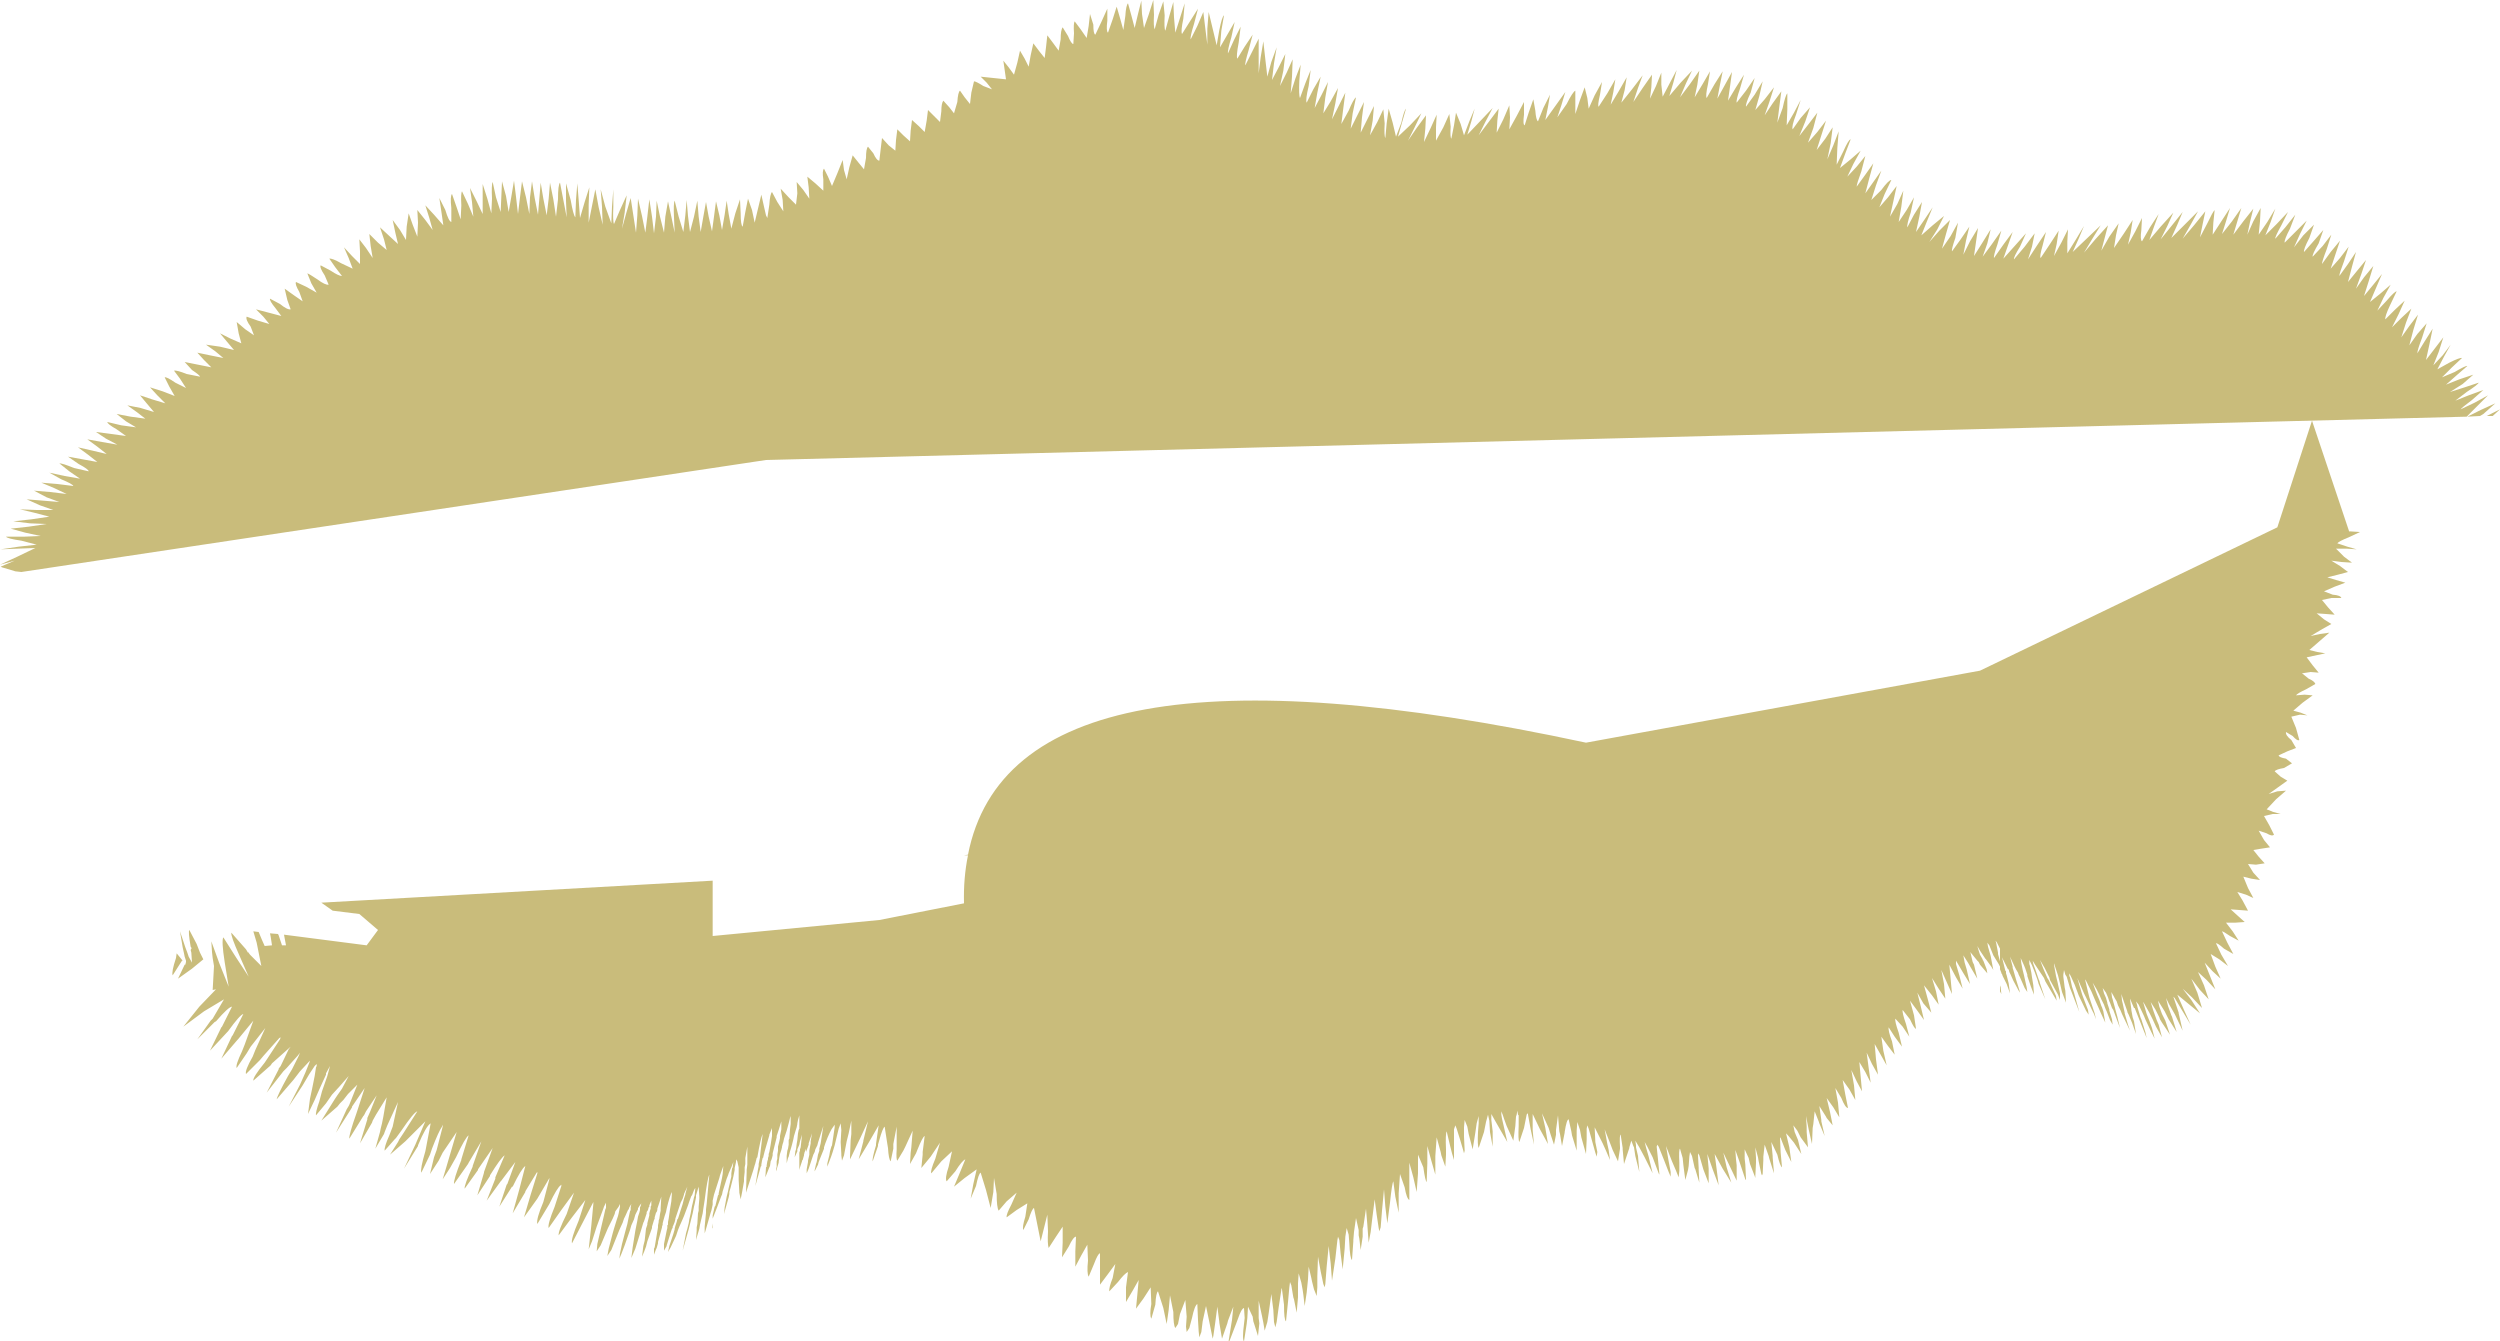
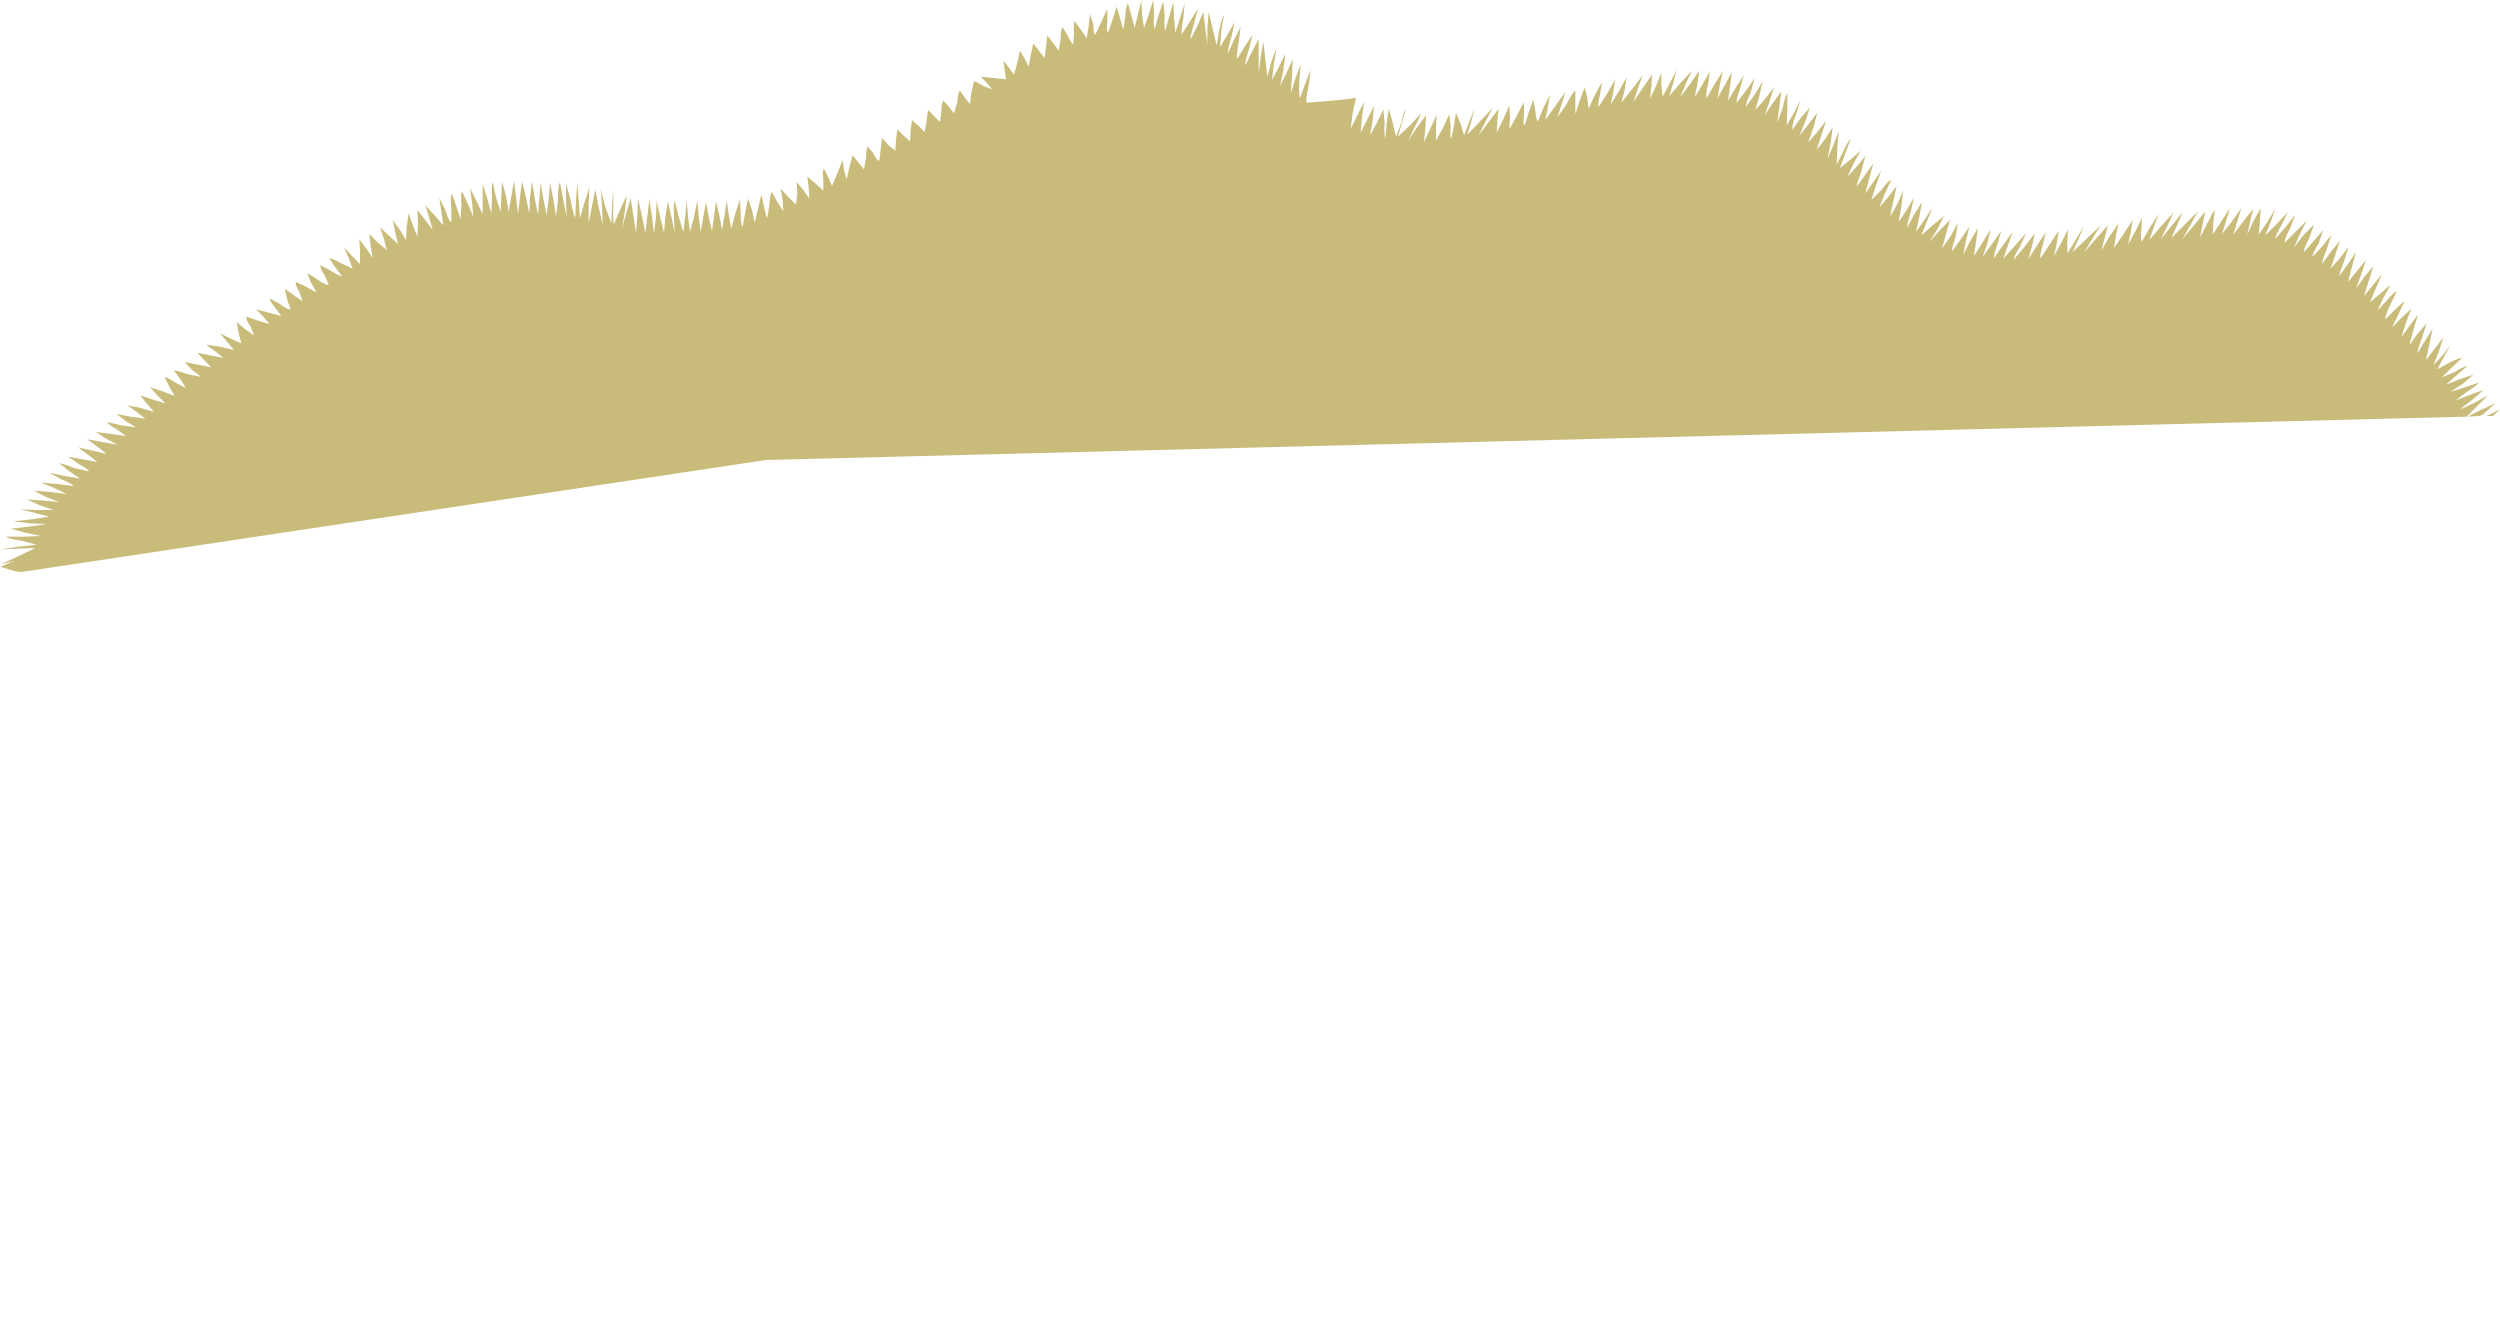
<svg xmlns="http://www.w3.org/2000/svg" height="100.6px" width="187.5px">
  <g transform="matrix(1.0, 0.0, 0.0, 1.0, -5.05, 0.3)">
-     <path d="M192.0 30.9 L191.55 30.9 192.55 30.4 192.0 30.9 M191.05 30.9 L190.1 30.95 191.1 30.45 192.2 29.95 191.3 30.75 191.05 30.9 M183.7 20.25 L183.25 21.3 182.8 22.35 183.6 21.7 184.35 21.05 183.8 22.05 183.35 23.0 184.05 22.25 Q184.65 21.55 184.8 21.55 L184.3 22.6 Q183.9 23.45 183.95 23.65 L184.65 22.95 185.4 22.25 184.95 23.25 184.45 24.25 185.15 23.55 185.9 22.85 185.5 23.9 185.15 25.0 185.75 24.15 186.4 23.3 186.05 24.45 185.75 25.6 186.35 24.75 187.05 23.95 186.7 25.05 Q186.35 25.95 186.35 26.2 L186.9 25.3 187.5 24.35 187.25 25.55 187.0 26.7 187.65 25.85 188.3 25.0 187.95 26.1 187.55 27.1 188.25 26.35 188.85 25.55 188.35 26.45 187.85 27.4 188.75 26.9 Q189.55 26.5 189.7 26.55 L188.95 27.25 188.2 28.0 189.15 27.6 Q190.0 27.1 190.1 27.15 L189.35 27.8 188.5 28.55 189.5 28.15 190.55 27.8 189.75 28.5 188.8 29.1 189.9 28.75 190.95 28.4 Q190.9 28.55 190.05 29.1 L189.2 29.75 190.2 29.35 191.3 28.95 190.45 29.7 Q189.65 30.3 189.6 30.4 L190.65 29.9 191.65 29.35 190.85 30.15 190.05 30.95 62.5 34.2 6.65 42.6 6.2 42.55 5.2 42.25 5.1 42.2 6.15 41.75 5.05 42.05 6.35 41.45 7.7 40.8 6.35 40.85 5.1 40.9 6.45 40.7 7.8 40.55 6.65 40.25 Q5.6 40.1 5.5 39.95 L6.85 39.95 8.1 39.9 6.95 39.65 5.85 39.35 7.2 39.2 8.55 39.0 7.3 38.95 6.05 38.8 7.4 38.65 8.75 38.45 7.6 38.15 6.55 37.9 7.8 37.95 9.05 37.95 8.05 37.6 7.05 37.15 8.3 37.25 9.5 37.35 8.55 37.0 7.6 36.5 8.8 36.6 10.05 36.75 9.1 36.3 8.15 35.9 9.35 36.0 10.55 36.15 Q10.5 36.0 9.65 35.65 L8.75 35.15 9.9 35.4 11.05 35.6 10.25 35.05 9.5 34.45 Q9.75 34.45 10.6 34.8 L11.7 35.05 Q11.7 34.9 10.95 34.5 L10.15 33.95 11.25 34.15 12.35 34.35 11.65 33.8 10.9 33.25 12.0 33.5 13.05 33.75 12.35 33.2 11.6 32.65 12.7 32.85 13.85 33.05 13.0 32.6 12.25 32.1 13.4 32.25 14.5 32.4 13.8 31.9 Q13.1 31.5 13.1 31.35 L14.15 31.6 15.25 31.75 14.5 31.3 13.8 30.75 14.85 30.95 15.95 31.1 15.3 30.6 14.6 30.1 15.6 30.3 16.6 30.6 16.05 29.95 15.55 29.35 16.45 29.65 17.45 29.95 16.85 29.35 16.3 28.75 17.25 29.05 18.15 29.4 17.75 28.7 17.4 28.0 Q17.55 27.95 18.2 28.4 L19.0 28.8 18.55 28.1 18.1 27.5 Q18.3 27.45 19.05 27.75 L20.05 27.95 Q20.05 27.85 19.45 27.45 L18.9 26.85 19.9 27.05 20.9 27.25 20.35 26.7 19.85 26.15 20.8 26.35 21.8 26.55 21.2 26.05 20.5 25.55 21.55 25.7 22.6 25.95 22.05 25.3 21.55 24.7 22.35 25.1 23.15 25.45 22.95 24.7 22.8 23.85 23.45 24.4 24.1 24.85 23.85 24.2 Q23.45 23.65 23.55 23.45 L24.4 23.75 25.25 24.0 24.8 23.45 24.25 22.9 25.2 23.15 26.15 23.4 25.7 22.8 Q25.25 22.25 25.3 22.1 L26.05 22.5 Q26.6 22.95 26.85 22.9 L26.6 22.2 26.4 21.35 27.1 21.85 27.75 22.3 27.5 21.6 Q27.15 21.0 27.25 20.85 L28.0 21.2 28.8 21.65 28.4 20.95 28.1 20.2 Q28.25 20.25 28.85 20.65 29.45 21.1 29.7 21.05 L29.4 20.35 Q29.0 19.75 29.1 19.6 L29.85 20.0 Q30.45 20.4 30.7 20.4 L30.2 19.75 29.75 19.1 Q29.95 19.05 30.65 19.45 L31.5 19.85 31.2 19.05 30.85 18.25 31.45 18.9 32.05 19.5 32.05 18.55 32.0 17.65 32.5 18.3 33.0 19.05 32.85 18.15 32.75 17.25 33.4 17.9 34.05 18.45 33.85 17.65 33.55 16.75 34.25 17.4 34.9 18.0 34.7 17.15 34.5 16.2 35.05 16.95 35.5 17.7 35.55 16.7 35.7 15.7 36.0 16.55 36.35 17.45 36.4 16.4 36.35 15.45 36.95 16.2 37.5 16.95 37.25 16.05 36.95 15.1 37.6 15.8 38.3 16.6 38.15 15.55 38.0 14.55 38.45 15.45 Q38.7 16.3 38.9 16.35 L38.9 15.3 Q38.8 14.4 38.95 14.25 L39.3 15.25 39.6 16.15 39.65 15.1 Q39.6 14.2 39.7 14.05 L40.15 15.0 40.55 15.95 40.45 14.85 40.3 13.8 40.8 14.8 41.25 15.75 41.25 14.65 41.25 13.5 41.6 14.6 41.9 15.7 41.95 14.6 Q41.9 13.55 42.0 13.35 L42.25 14.5 42.6 15.6 42.65 14.45 42.7 13.3 43.0 14.4 43.2 15.6 43.4 14.45 43.6 13.25 43.75 14.45 43.9 15.75 44.05 14.5 44.2 13.3 44.5 14.5 44.75 15.75 44.8 14.5 44.95 13.3 45.15 14.55 45.4 15.8 45.5 14.6 45.6 13.4 45.8 14.6 46.05 15.85 46.2 14.6 46.3 13.4 46.55 14.65 46.75 15.95 46.9 14.65 Q46.9 13.55 47.05 13.4 L47.3 14.7 47.55 16.0 47.5 14.75 47.5 13.45 47.85 14.7 Q48.05 15.85 48.2 16.0 L48.25 14.7 48.35 13.45 48.45 14.7 48.55 16.05 48.9 14.85 49.25 13.75 49.2 15.05 49.2 16.4 49.45 15.15 49.7 13.9 49.95 15.25 50.25 16.55 50.2 15.2 50.1 13.9 50.45 15.2 50.9 16.45 50.95 15.2 51.05 13.9 51.05 15.2 Q51.0 16.3 51.1 16.5 L51.55 15.45 52.05 14.35 51.9 15.65 51.7 16.85 52.0 15.75 52.35 14.55 52.55 15.85 52.75 17.15 52.85 15.85 52.9 14.6 53.2 15.9 53.45 17.15 53.6 15.95 53.75 14.65 53.95 15.95 54.1 17.2 54.25 15.95 54.3 14.75 54.55 15.95 54.85 17.15 54.95 15.95 55.15 14.8 55.4 15.95 55.65 17.15 55.6 16.0 Q55.55 14.95 55.65 14.75 L55.95 15.95 56.3 17.1 56.45 15.85 56.55 14.7 56.65 15.9 56.8 17.1 57.1 15.95 57.35 14.75 57.45 15.95 57.6 17.1 57.8 15.95 58.0 14.85 58.2 15.95 58.45 17.05 58.6 15.95 58.75 14.8 59.0 15.85 59.2 16.95 59.4 15.8 59.55 14.75 59.7 15.75 59.9 16.85 60.2 15.7 60.55 14.65 60.6 15.7 Q60.6 16.6 60.75 16.7 L60.95 15.6 61.15 14.6 61.45 15.45 61.65 16.4 61.9 15.35 62.15 14.3 62.35 15.2 62.5 15.85 62.6 16.05 62.75 15.05 Q62.8 14.25 62.95 14.1 L63.35 14.85 63.8 15.55 63.75 14.7 63.6 13.85 64.2 14.5 64.75 15.05 64.85 14.2 64.8 13.35 65.3 13.95 65.75 14.6 65.7 13.75 65.6 12.95 66.2 13.45 66.8 14.0 66.8 13.15 Q66.7 12.5 66.85 12.35 L67.15 12.95 67.45 13.65 67.85 12.7 68.25 11.7 68.35 12.45 68.55 13.15 68.75 12.25 69.0 11.35 69.4 11.85 69.85 12.4 70.0 11.55 Q70.0 10.85 70.15 10.7 L70.55 11.2 Q70.8 11.75 71.0 11.75 L71.1 10.9 71.2 10.05 71.7 10.6 72.2 11.0 72.25 10.2 72.35 9.4 72.8 9.85 73.3 10.3 73.35 9.5 73.45 8.7 73.95 9.15 74.4 9.6 74.55 8.75 74.65 7.95 75.1 8.4 75.55 8.85 75.65 8.05 Q75.65 7.45 75.8 7.25 L76.25 7.75 76.6 8.2 76.85 7.35 Q76.9 6.6 77.05 6.5 L77.4 7.0 77.8 7.5 77.9 6.65 78.1 5.8 Q78.25 5.8 78.8 6.15 L79.45 6.4 79.05 5.9 78.6 5.45 79.55 5.55 80.5 5.65 80.4 4.95 80.3 4.25 80.7 4.75 81.1 5.3 81.35 4.4 81.55 3.5 81.9 4.1 82.2 4.7 82.35 3.85 82.55 2.95 83.0 3.55 83.4 4.05 83.5 3.25 83.6 2.35 84.05 2.95 84.45 3.5 84.6 2.65 Q84.6 1.95 84.75 1.75 L85.15 2.4 Q85.4 3.0 85.55 3.0 L85.6 2.2 Q85.55 1.45 85.65 1.3 L86.1 1.9 86.55 2.55 86.7 1.65 86.8 0.75 87.05 1.55 Q87.05 2.25 87.2 2.3 L87.65 1.35 88.1 0.35 88.1 1.25 Q88.0 2.05 88.15 2.15 L88.5 1.15 88.8 0.2 89.05 1.05 89.3 1.95 89.45 0.9 Q89.5 0.1 89.65 -0.05 L89.9 0.85 90.15 1.8 90.4 0.75 90.65 -0.25 90.7 0.75 90.85 1.8 91.2 0.8 91.55 -0.3 91.6 0.8 Q91.55 1.7 91.65 1.9 L91.95 0.8 92.3 -0.2 92.4 0.85 Q92.35 1.85 92.45 2.0 L92.75 0.9 93.05 -0.15 93.1 1.0 93.2 2.15 93.55 1.05 93.9 -0.05 93.8 1.1 Q93.6 2.05 93.7 2.25 L94.3 1.3 94.9 0.35 94.6 1.5 Q94.3 2.45 94.35 2.65 L94.85 1.65 95.3 0.6 95.45 1.85 95.6 3.05 95.6 1.85 95.7 0.6 96.0 1.85 96.3 3.1 96.5 1.95 Q96.7 0.95 96.85 0.85 L96.65 2.0 96.55 3.25 97.1 2.3 97.65 1.35 97.4 2.5 Q97.1 3.5 97.15 3.7 L97.6 2.7 98.1 1.7 97.95 2.9 Q97.75 3.95 97.85 4.1 L98.4 3.2 99.0 2.3 98.7 3.45 Q98.4 4.45 98.45 4.6 L98.95 3.6 99.45 2.6 99.45 3.95 99.45 5.2 99.6 4.0 99.8 2.8 99.95 4.15 100.1 5.45 100.4 4.35 100.8 3.25 100.6 4.45 100.45 5.7 100.95 4.75 101.45 3.75 101.3 5.0 101.05 6.15 101.55 5.15 102.0 4.15 101.95 5.45 101.85 6.7 102.2 5.6 102.6 4.55 102.5 5.75 Q102.45 6.85 102.55 7.05 L102.95 5.95 103.35 4.95 103.2 6.15 Q102.95 7.2 103.05 7.4 L103.55 6.4 104.1 5.45 103.85 6.65 103.65 7.8 104.15 6.85 104.65 5.85 104.45 7.0 104.3 8.2 104.85 7.3 105.4 6.3 105.2 7.45 104.95 8.65 105.45 7.65 105.95 6.65 105.8 7.8 105.65 9.0 106.2 8.0 Q106.55 7.15 106.75 7.0 L106.5 8.2 106.35 9.35 106.85 8.35 107.35 7.35 107.2 8.5 107.1 9.65 107.6 8.65 108.1 7.65 108.0 8.75 107.8 9.85 108.35 8.85 108.8 7.9 108.9 8.95 Q108.85 9.9 108.95 10.05 L109.05 8.95 109.2 7.85 109.5 8.9 109.75 9.95 110.15 8.9 Q110.35 8.0 110.5 7.85 L110.2 8.9 109.9 9.95 110.8 9.1 111.65 8.2 111.15 9.25 110.65 10.25 111.3 9.3 112.0 8.35 111.95 9.35 111.85 10.35 112.35 9.3 112.8 8.3 112.75 9.25 112.75 10.25 113.3 9.25 113.75 8.25 113.85 9.2 Q113.8 10.0 113.9 10.1 L114.1 9.1 114.25 8.15 114.6 9.0 114.85 9.85 115.25 8.8 115.65 7.85 115.4 8.8 115.1 9.8 116.05 8.8 117.0 7.8 116.45 8.85 115.95 9.85 116.7 8.85 117.45 7.85 117.35 8.75 117.3 9.65 117.8 8.65 118.25 7.6 118.3 8.5 118.25 9.4 118.8 8.4 119.35 7.35 119.35 8.3 Q119.25 9.05 119.4 9.1 L119.7 8.15 120.05 7.15 120.2 8.0 Q120.25 8.7 120.4 8.8 L120.8 7.8 121.3 6.8 121.15 7.7 120.95 8.7 121.7 7.65 122.45 6.6 122.15 7.6 121.85 8.5 122.55 7.5 Q123.0 6.6 123.2 6.5 L123.2 7.35 123.2 8.25 123.55 7.2 123.9 6.25 124.1 7.05 124.2 7.85 124.65 6.85 125.2 5.85 125.05 6.8 Q124.85 7.65 124.95 7.7 L125.6 6.7 126.2 5.65 126.05 6.6 125.85 7.55 126.45 6.55 127.05 5.5 126.9 6.45 126.65 7.4 127.45 6.4 128.25 5.35 127.9 6.3 127.55 7.35 128.25 6.3 128.95 5.3 128.9 6.25 128.8 7.1 129.25 6.15 129.65 5.15 129.65 6.05 129.75 6.95 130.3 5.9 130.8 4.95 130.55 5.9 130.25 6.9 131.1 5.9 131.95 5.0 131.5 5.95 131.05 7.0 131.8 6.0 132.5 5.0 132.35 6.05 132.15 7.0 132.75 6.0 133.3 5.05 133.15 6.0 Q132.95 6.9 133.05 7.05 L133.65 6.0 134.25 5.05 134.05 6.05 133.85 7.1 134.4 6.1 134.95 5.1 134.8 6.2 134.65 7.25 135.25 6.25 135.85 5.3 135.55 6.35 Q135.25 7.2 135.3 7.4 L136.0 6.5 136.65 5.55 136.35 6.65 Q135.95 7.5 136.0 7.7 L136.65 6.8 137.25 5.8 137.0 6.9 136.7 7.95 137.4 7.15 138.1 6.25 137.75 7.35 137.4 8.35 138.0 7.45 138.65 6.55 138.5 7.7 138.35 8.9 138.75 7.8 Q138.95 6.85 139.1 6.7 L139.1 7.9 139.05 9.1 139.6 8.15 140.1 7.2 139.75 8.3 Q139.4 9.2 139.5 9.4 L140.1 8.55 140.8 7.75 140.45 8.8 140.0 9.9 140.7 9.0 141.35 8.15 141.05 9.3 140.65 10.4 141.35 9.6 142.0 8.75 141.65 9.85 141.3 10.95 141.95 10.1 142.5 9.25 142.35 10.45 142.1 11.65 142.55 10.6 142.95 9.55 142.85 10.8 142.8 12.05 143.3 11.05 Q143.7 10.15 143.85 10.15 L143.45 11.2 143.05 12.3 143.85 11.65 144.6 11.0 144.05 12.0 143.6 12.95 144.3 12.2 144.95 11.4 144.65 12.55 Q144.3 13.5 144.3 13.7 L144.95 12.8 145.55 11.95 145.25 13.05 144.95 14.2 145.55 13.35 146.15 12.5 145.75 13.6 145.4 14.7 146.15 13.95 Q146.7 13.2 146.9 13.2 L146.4 14.25 146.0 15.25 146.65 14.5 147.3 13.65 147.05 14.8 146.8 15.95 147.35 15.0 147.8 14.0 147.65 15.2 147.45 16.35 148.05 15.45 148.6 14.5 148.35 15.65 Q148.05 16.55 148.1 16.75 L148.6 15.8 149.2 14.85 149.0 15.95 148.75 17.1 149.4 16.15 150.0 15.25 149.55 16.35 149.15 17.35 150.0 16.6 150.85 15.9 150.35 16.9 149.75 17.85 150.5 17.0 151.3 16.2 151.0 17.25 150.7 18.35 151.35 17.4 151.9 16.4 151.7 17.55 Q151.4 18.4 151.45 18.55 L152.1 17.65 152.75 16.7 152.5 17.75 152.3 18.8 152.8 17.8 153.4 16.8 153.25 17.85 153.1 18.9 153.7 17.95 154.35 16.9 154.1 17.95 153.75 18.95 154.45 18.0 155.15 17.0 154.85 18.05 Q154.55 18.9 154.6 19.05 L155.3 18.05 156.0 17.1 155.65 18.1 155.3 19.1 156.15 18.15 157.0 17.2 156.55 18.2 Q156.05 19.0 156.1 19.15 L156.9 18.2 157.65 17.2 157.45 18.2 157.15 19.15 157.8 18.15 158.5 17.1 158.25 18.1 Q158.0 18.95 158.1 19.05 L158.8 18.0 159.45 17.0 159.3 18.0 159.1 18.9 159.65 17.9 160.15 16.9 160.1 17.8 160.1 18.7 160.75 17.65 161.35 16.65 160.95 17.6 160.5 18.6 161.55 17.6 162.6 16.6 161.95 17.65 161.35 18.65 162.2 17.65 163.15 16.6 162.9 17.55 162.65 18.5 163.25 17.45 163.95 16.45 163.75 17.35 163.6 18.3 164.35 17.2 165.0 16.2 164.85 17.15 164.65 18.05 165.2 17.05 165.7 16.05 165.65 16.95 Q165.55 17.7 165.7 17.8 L166.3 16.75 166.95 15.75 166.6 16.7 166.25 17.7 167.1 16.7 168.05 15.65 167.6 16.65 167.1 17.65 167.95 16.6 168.75 15.6 168.35 16.55 167.9 17.55 168.9 16.55 169.9 15.55 169.35 16.55 168.75 17.6 169.6 16.6 170.45 15.55 170.25 16.5 170.05 17.5 170.6 16.45 Q171.0 15.6 171.15 15.45 L171.05 16.4 171.0 17.3 171.65 16.3 172.3 15.3 172.0 16.3 171.7 17.25 172.45 16.3 173.15 15.3 172.85 16.3 172.55 17.3 173.3 16.3 174.05 15.35 173.8 16.35 173.6 17.3 174.05 16.3 174.6 15.3 174.55 16.3 174.45 17.3 175.1 16.35 175.7 15.35 175.35 16.35 174.95 17.35 175.8 16.5 176.65 15.6 176.15 16.6 Q175.65 17.5 175.7 17.6 L176.45 16.75 177.2 15.8 176.8 16.85 Q176.35 17.7 176.4 17.9 L177.25 17.05 178.05 16.25 177.55 17.25 177.1 18.25 177.8 17.35 178.6 16.55 178.25 17.55 Q177.8 18.4 177.85 18.6 L178.6 17.75 179.3 16.95 178.95 17.95 Q178.45 18.8 178.5 18.95 L179.25 18.15 179.9 17.3 179.55 18.4 Q179.2 19.3 179.2 19.5 L179.85 18.6 180.55 17.75 180.2 18.8 179.85 19.85 180.55 19.05 181.2 18.2 180.85 19.3 Q180.5 20.2 180.5 20.4 L181.15 19.5 181.75 18.6 181.45 19.7 181.15 20.85 181.8 20.05 182.5 19.2 182.15 20.25 181.75 21.35 182.35 20.5 183.05 19.65 182.7 20.8 182.35 21.9 183.05 21.05 183.7 20.25" fill="#c9bc7b" fill-rule="evenodd" stroke="none" />
-     <path d="M181.25 39.55 L182.05 39.6 181.2 40.0 Q180.45 40.3 180.35 40.45 L181.1 40.7 181.8 40.9 181.05 40.85 180.25 40.85 180.85 41.45 181.45 41.9 180.65 41.85 179.9 41.75 180.55 42.15 181.15 42.6 180.4 42.8 179.6 43.0 180.25 43.2 180.95 43.4 180.15 43.7 179.35 44.05 180.0 44.3 Q180.6 44.35 180.65 44.55 L179.9 44.55 179.2 44.7 179.65 45.25 180.15 45.8 179.5 45.75 178.8 45.7 179.35 46.15 179.9 46.5 179.1 46.95 178.35 47.4 179.05 47.25 179.75 47.15 179.0 47.8 178.25 48.45 178.85 48.6 179.45 48.7 178.75 48.85 178.05 49.0 178.5 49.6 178.95 50.15 178.35 50.1 177.7 50.2 178.2 50.6 Q178.65 50.8 178.7 51.0 L178.0 51.4 Q177.35 51.7 177.25 51.85 L177.9 51.8 178.5 51.85 177.75 52.4 177.05 53.0 177.6 53.15 178.1 53.35 177.55 53.3 176.9 53.45 177.25 54.3 177.5 55.2 Q177.35 55.3 177.0 54.9 L176.5 54.6 Q176.45 54.85 176.9 55.2 L177.25 55.8 176.6 56.05 175.95 56.35 Q175.95 56.5 176.5 56.6 L176.95 56.95 176.35 57.3 Q175.75 57.4 175.65 57.55 L176.1 57.95 176.6 58.25 175.9 58.75 175.2 59.25 175.85 59.05 176.5 59.0 175.75 59.65 175.05 60.4 175.55 60.6 176.1 60.75 175.5 60.75 174.85 60.9 175.25 61.6 175.6 62.3 Q175.45 62.45 175.05 62.2 L174.45 62.0 174.85 62.7 175.3 63.25 174.65 63.35 174.05 63.45 174.45 63.95 174.9 64.45 174.25 64.55 173.65 64.5 174.05 65.15 174.55 65.7 173.9 65.6 173.3 65.45 173.65 66.3 174.05 67.05 173.5 66.8 172.85 66.6 173.25 67.25 173.65 68.0 173.0 67.95 172.35 67.9 172.9 68.4 173.4 68.85 172.7 68.9 172.0 68.9 172.5 69.55 172.95 70.25 172.3 69.9 Q171.8 69.55 171.7 69.55 L172.1 70.4 172.55 71.25 171.85 70.85 Q171.35 70.4 171.25 70.45 L171.65 71.3 172.15 72.15 171.5 71.65 170.85 71.25 171.2 72.2 171.6 73.1 171.0 72.55 170.4 71.9 170.8 72.9 171.2 73.9 170.55 73.2 169.9 72.6 170.35 73.6 170.7 74.65 170.05 73.95 169.4 73.1 169.85 74.15 170.2 75.3 169.45 74.5 168.75 73.85 169.4 74.7 170.05 75.7 169.2 75.0 168.35 74.3 168.85 75.45 169.35 76.55 168.75 75.55 168.15 74.55 168.05 74.45 168.1 74.6 168.45 75.65 168.45 75.7 168.75 77.0 168.2 75.85 168.15 75.75 167.75 75.05 167.5 74.55 167.65 75.15 167.9 75.85 167.95 75.95 168.3 77.1 167.7 76.15 167.6 75.95 167.4 75.55 166.9 74.75 167.0 75.2 167.2 75.75 167.35 76.05 167.45 76.25 167.8 77.3 167.2 76.4 167.05 76.15 167.0 76.0 166.7 75.4 166.35 74.85 166.55 75.5 166.8 76.2 166.95 76.55 167.2 77.5 166.75 76.7 166.5 76.15 166.25 75.65 165.8 74.85 165.8 74.9 166.05 75.75 166.25 76.25 166.45 76.8 166.65 77.6 166.3 76.9 165.95 76.15 165.85 75.9 165.45 75.05 165.25 74.8 165.35 75.15 165.35 75.2 165.6 76.05 165.65 76.15 165.95 77.1 166.05 77.55 165.45 76.05 165.15 75.3 165.1 75.3 164.8 74.6 164.8 74.65 164.9 75.4 164.9 75.45 165.0 76.0 165.1 76.3 165.25 77.25 164.95 76.4 164.7 75.8 164.6 75.6 164.6 75.55 164.35 74.85 164.3 74.7 164.15 74.25 164.2 74.75 164.25 74.95 164.4 75.65 164.4 75.7 164.65 76.55 164.8 77.0 164.2 75.75 164.1 75.5 163.9 75.1 163.8 74.8 163.65 74.55 163.6 74.45 163.4 74.1 163.45 74.5 163.5 74.65 163.55 74.85 163.65 75.2 163.7 75.4 163.85 75.95 164.05 76.8 163.75 76.0 163.55 75.45 163.45 75.3 163.3 74.9 163.25 74.8 163.15 74.5 163.0 74.15 162.75 73.8 162.85 74.2 163.0 74.55 163.1 74.9 163.1 74.95 163.15 75.1 163.25 75.4 163.25 75.5 163.45 76.15 163.5 76.55 163.3 76.2 163.05 75.55 163.0 75.45 162.9 75.2 162.85 75.05 162.8 74.95 162.65 74.65 162.5 74.3 162.3 73.9 162.0 73.4 162.2 73.95 162.35 74.35 162.5 74.7 162.55 74.85 162.65 75.15 162.7 75.25 162.8 75.55 162.95 76.4 162.6 75.65 162.45 75.3 162.2 74.75 162.05 74.4 161.9 74.05 161.5 73.25 161.45 73.15 161.45 73.25 161.65 74.1 161.75 74.5 161.8 74.65 162.05 75.4 162.15 75.7 162.25 76.15 162.1 75.75 161.95 75.45 161.5 74.5 161.35 74.2 160.85 73.05 160.95 73.4 161.2 74.25 161.25 74.4 161.65 75.45 161.7 75.8 161.5 75.5 160.95 74.35 160.65 73.55 160.4 73.0 160.35 72.9 160.25 72.7 160.25 72.9 160.3 73.0 160.45 73.7 160.6 74.15 161.0 75.6 160.4 74.05 160.3 73.8 160.05 72.95 159.95 72.8 159.85 72.45 159.8 72.8 159.8 72.95 159.9 73.75 159.95 74.0 160.0 74.9 159.7 74.1 159.55 73.45 159.4 72.85 159.1 71.95 159.1 72.05 159.25 72.9 159.35 73.3 159.55 74.2 159.55 74.7 159.4 74.3 158.8 73.2 158.75 73.0 158.4 72.3 158.05 71.7 158.3 72.35 158.6 73.05 158.7 73.2 159.25 74.4 159.3 74.75 158.45 73.3 158.35 73.05 157.95 72.45 157.65 72.0 157.5 71.75 157.55 72.0 157.75 72.55 157.95 73.15 158.0 73.25 158.05 73.45 158.45 74.65 157.95 73.5 157.85 73.15 157.65 72.6 157.45 72.1 157.25 71.7 157.25 72.0 157.3 72.15 157.4 72.65 157.45 73.0 157.55 73.6 157.6 74.3 157.35 73.65 157.1 72.9 157.1 72.8 156.95 72.35 156.85 72.1 156.6 71.55 156.65 71.95 156.7 72.2 156.75 72.45 156.85 72.85 157.05 73.75 157.1 74.1 156.9 73.8 156.55 73.0 156.45 72.8 156.4 72.65 156.25 72.4 156.15 72.2 155.8 71.45 156.0 72.2 156.0 72.3 156.05 72.45 156.15 72.8 156.25 73.15 156.5 73.95 156.55 74.15 156.45 74.0 156.05 73.25 155.85 72.8 155.75 72.6 155.7 72.4 155.65 72.4 155.2 71.5 155.45 72.5 155.5 72.55 155.5 72.7 155.55 72.85 155.7 73.45 155.8 74.2 155.55 73.5 155.25 72.9 155.2 72.75 155.15 72.7 155.15 72.65 155.05 72.4 155.05 72.2 154.95 72.0 154.55 71.35 154.25 70.6 154.1 70.4 154.15 70.7 154.35 71.4 154.5 72.2 154.55 72.45 154.4 72.2 154.0 71.65 153.95 71.6 153.55 71.0 153.35 70.65 153.45 71.0 153.55 71.3 153.75 71.65 153.75 71.7 153.8 71.75 154.05 72.4 154.1 72.7 153.55 72.05 153.45 71.85 153.35 71.75 152.9 71.2 152.8 71.1 152.85 71.2 153.0 71.85 153.1 72.05 153.35 73.1 152.85 72.25 152.65 71.9 152.3 71.35 152.4 71.9 152.55 72.4 152.8 73.5 152.25 72.6 151.9 72.0 151.75 71.75 151.75 72.0 152.0 72.85 152.25 73.85 151.75 73.0 151.25 72.05 151.35 73.15 151.45 74.25 151.05 73.35 150.65 72.45 150.85 73.5 150.95 74.6 150.45 73.85 149.95 73.05 150.25 74.05 150.45 75.05 149.95 74.35 149.35 73.6 149.65 74.7 149.9 75.65 149.3 74.95 148.85 74.15 149.1 75.15 149.35 76.2 148.85 75.5 148.3 74.75 148.6 75.85 148.75 76.85 Q148.65 76.9 148.3 76.15 L147.75 75.45 Q147.7 75.65 148.0 76.5 L148.25 77.45 147.75 76.7 147.2 76.1 Q147.15 76.3 147.45 77.15 L147.7 78.2 147.15 77.45 146.7 76.75 Q146.65 77.0 146.95 77.8 L147.15 78.8 146.65 78.15 146.15 77.45 146.3 78.5 146.55 79.6 146.1 78.8 145.65 78.0 145.75 79.15 145.9 80.3 145.45 79.5 145.05 78.65 145.2 79.8 145.35 80.9 144.95 80.1 144.5 79.35 144.6 80.45 144.7 81.55 144.3 80.8 143.9 79.95 144.1 81.1 144.2 82.2 143.75 81.4 143.25 80.7 143.45 81.8 143.65 82.8 Q143.45 82.8 143.15 82.05 L142.7 81.3 142.9 82.4 143.0 83.5 142.55 82.75 142.05 82.05 142.3 83.1 142.5 84.1 142.05 83.55 142.0 83.45 141.5 82.65 141.65 83.7 141.65 83.8 141.9 84.9 141.5 83.95 141.45 83.8 141.15 83.05 141.05 84.0 141.0 84.3 140.95 85.5 140.7 84.4 140.65 84.15 140.5 83.4 140.55 84.2 140.55 84.6 140.65 85.75 140.1 85.0 139.85 84.5 139.55 84.1 139.65 84.6 139.9 85.2 140.15 86.25 139.6 85.4 139.15 84.85 139.0 84.7 139.05 84.9 139.25 85.75 139.4 86.85 138.95 85.95 138.6 85.05 138.55 85.0 138.55 85.05 138.6 86.15 138.7 87.25 Q138.55 87.15 138.35 86.3 L137.9 85.35 138.0 86.4 138.0 86.5 138.1 87.7 138.05 87.55 137.75 86.6 137.7 86.4 137.4 85.55 137.3 86.45 137.3 86.7 137.25 87.75 137.2 87.85 137.15 87.75 136.95 86.8 136.9 86.5 136.7 85.75 136.75 86.55 136.75 86.9 136.7 87.9 136.7 88.05 136.65 87.9 136.3 87.0 136.2 86.55 135.9 85.9 135.9 86.6 135.95 87.05 136.0 88.15 136.0 88.2 135.95 88.15 135.6 87.1 135.45 86.65 135.2 85.95 135.25 86.65 135.3 87.1 135.3 88.25 134.8 87.2 134.3 86.15 134.55 87.25 134.9 88.4 134.25 87.35 133.65 86.25 133.8 87.4 133.95 88.6 133.5 87.4 133.1 86.25 133.2 87.35 133.2 88.45 132.8 87.4 132.5 86.35 132.4 86.2 132.4 86.35 132.45 87.3 132.45 87.4 132.5 88.4 132.2 87.4 132.15 87.3 131.95 86.4 131.8 86.1 131.75 86.45 131.7 87.15 131.65 87.45 131.45 88.2 131.35 87.45 131.3 87.05 131.25 86.55 131.05 85.85 Q130.95 85.9 131.0 86.9 L131.0 87.5 130.95 88.0 130.75 87.5 130.45 86.8 130.0 85.65 130.2 86.8 130.35 87.6 130.35 87.95 130.2 87.6 129.85 86.7 129.45 85.7 129.35 85.55 129.3 85.7 129.4 86.65 129.5 87.7 129.5 87.8 129.45 87.7 129.0 86.5 128.6 85.7 128.4 85.35 128.5 85.75 128.7 86.45 129.0 87.7 128.4 86.5 128.0 85.75 127.7 85.25 127.75 85.6 127.75 85.75 127.9 86.4 128.0 87.6 127.7 86.4 127.6 85.75 127.55 85.65 127.4 85.25 127.25 85.75 127.25 85.8 127.15 86.1 126.85 87.0 126.75 85.9 126.75 85.8 126.6 84.8 Q126.5 84.8 126.55 85.75 L126.55 85.85 126.4 86.8 126.0 85.95 125.85 85.55 125.4 84.4 125.6 85.5 125.7 85.95 125.8 86.7 125.5 86.0 125.25 85.45 124.65 84.25 124.7 85.35 124.85 86.1 124.8 86.45 124.7 86.15 124.45 85.25 124.2 84.35 124.1 84.1 124.05 84.35 124.05 85.15 124.0 86.25 123.65 85.0 123.55 84.45 123.35 83.85 123.3 84.5 123.3 84.9 123.3 86.0 122.95 84.85 122.9 84.55 122.7 83.65 Q122.55 83.65 122.4 84.6 L122.4 84.65 122.2 85.65 122.05 84.75 122.0 84.55 121.9 83.35 121.75 84.45 121.75 84.8 121.6 85.55 121.35 84.8 121.2 84.3 120.7 83.2 120.95 84.3 121.05 84.9 121.15 85.5 120.55 84.4 120.0 83.25 120.0 84.45 120.1 85.55 119.85 84.4 119.65 83.3 119.65 83.25 119.6 83.2 119.55 83.3 119.35 84.3 119.0 85.35 Q118.9 85.2 118.95 84.15 L118.95 83.35 118.9 83.3 118.85 83.0 118.8 83.3 118.75 83.45 118.7 84.15 118.55 85.25 118.05 84.15 117.85 83.6 117.75 83.3 117.65 83.05 117.65 83.3 117.7 83.6 117.85 84.25 118.1 85.35 117.55 84.4 117.15 83.7 116.9 83.25 116.9 83.7 117.0 84.55 117.0 85.7 116.8 84.6 116.75 83.75 116.65 83.3 116.5 83.85 116.35 84.6 115.95 85.8 Q115.85 85.6 115.9 84.6 L115.95 83.95 115.95 83.4 115.8 83.95 115.7 84.65 115.5 85.9 115.2 84.75 115.1 84.2 114.9 83.7 114.85 84.25 114.85 84.95 114.9 86.0 114.85 86.2 114.8 86.0 114.55 85.15 114.3 84.35 114.2 84.1 114.1 84.4 114.1 85.4 114.1 86.2 114.1 86.7 113.95 86.2 113.8 85.6 113.55 84.55 Q113.45 84.75 113.5 85.9 L113.5 86.3 113.45 87.2 113.15 86.35 113.1 86.1 112.8 85.0 112.7 86.4 112.7 87.8 112.4 86.75 112.1 85.65 112.1 86.95 112.05 88.35 Q111.95 88.3 111.8 87.25 L111.4 86.3 111.4 87.7 111.3 89.1 111.05 88.0 110.75 86.9 110.75 88.35 110.75 89.7 Q110.55 89.6 110.4 88.75 L110.05 87.75 109.95 89.2 109.95 90.65 109.7 89.45 109.55 88.3 Q109.45 88.45 109.3 89.9 L109.1 91.45 108.95 90.2 108.85 88.9 108.7 90.5 108.6 91.75 108.5 92.05 108.45 91.8 108.3 90.8 108.15 89.65 107.95 91.25 107.85 92.1 107.7 92.9 107.65 92.25 107.6 91.55 107.5 90.35 107.3 91.7 107.25 91.85 107.25 92.45 107.1 93.45 107.0 92.6 106.95 92.35 106.95 91.95 106.75 91.05 106.6 92.1 106.55 92.7 106.55 92.8 106.45 94.2 Q106.3 94.1 106.25 92.95 L106.2 92.3 106.05 91.8 105.95 92.45 105.9 93.35 105.75 94.9 105.6 93.75 105.5 92.7 105.4 92.45 105.35 92.75 105.2 94.1 104.95 95.75 104.85 94.45 104.7 93.15 104.55 94.7 104.45 96.0 104.4 96.25 104.3 96.0 104.1 95.05 103.9 93.95 103.85 95.4 103.85 96.25 103.8 96.9 103.6 96.4 103.45 95.8 103.4 95.55 103.2 94.7 103.15 95.65 103.1 96.15 103.05 96.65 102.9 97.65 102.8 96.8 102.75 96.45 102.65 95.9 102.45 95.2 102.4 95.95 102.4 96.7 102.4 97.0 102.3 98.15 102.1 97.15 102.05 97.0 101.9 96.1 101.8 95.85 101.75 96.25 101.65 97.35 101.5 98.8 Q101.35 98.7 101.35 97.55 L101.2 96.4 101.15 96.3 101.15 96.45 100.95 97.75 100.8 98.85 100.7 99.25 100.6 98.85 100.55 97.95 100.4 96.75 100.2 98.2 100.1 98.85 99.9 99.5 99.8 98.9 99.7 98.4 99.45 97.25 99.45 98.45 99.45 98.55 99.5 98.95 99.4 99.9 99.1 98.95 99.05 98.8 99.0 98.45 98.65 97.7 98.6 98.55 98.55 99.0 98.35 100.3 Q98.2 100.15 98.35 99.0 L98.4 98.55 98.35 97.8 Q98.15 97.85 97.9 98.6 L97.75 99.0 97.25 100.3 97.2 100.3 97.2 100.25 97.4 99.0 97.45 98.7 97.55 97.7 97.15 98.75 97.1 98.95 96.7 100.1 96.5 98.9 96.5 98.85 96.35 97.7 96.2 98.85 96.05 99.9 96.0 100.1 95.95 99.85 95.75 98.85 95.5 97.65 95.25 98.8 95.15 99.6 95.0 100.0 94.95 99.55 94.9 98.7 94.85 97.5 Q94.65 97.6 94.45 98.55 L94.25 99.3 94.05 99.6 94.0 99.2 94.05 98.45 93.95 97.2 93.55 98.25 93.4 99.0 93.2 99.3 Q93.05 99.1 93.05 98.1 L92.8 96.85 92.7 97.95 92.55 99.0 92.3 97.8 91.9 96.55 Q91.75 96.65 91.7 97.55 L91.4 98.6 Q91.25 98.35 91.4 97.5 L91.35 96.25 90.8 97.1 90.25 97.85 90.35 96.8 90.45 95.7 90.0 96.5 89.5 97.35 89.5 96.25 89.65 95.1 Q89.4 95.2 88.9 95.85 L88.25 96.55 Q88.2 96.3 88.5 95.55 L88.7 94.5 88.15 95.25 87.55 96.05 87.55 94.85 87.55 93.7 Q87.4 93.7 87.1 94.5 L86.7 95.45 Q86.55 95.2 86.65 94.25 L86.6 93.05 86.15 93.85 85.7 94.7 85.7 93.55 85.75 92.45 Q85.55 92.45 85.2 93.2 L84.7 94.0 84.75 92.9 84.75 91.7 84.25 92.45 83.7 93.3 Q83.6 93.0 83.65 92.05 L83.6 90.8 83.35 91.8 83.1 92.8 82.85 91.55 82.6 90.3 Q82.45 90.35 82.2 91.15 L81.8 91.95 Q81.7 91.75 81.95 90.95 L82.1 89.95 81.3 90.45 80.55 91.0 Q80.5 90.8 80.9 90.05 L81.3 89.15 80.55 89.8 79.95 90.5 Q79.8 90.25 79.8 89.25 L79.6 88.05 79.55 89.1 79.35 90.3 79.0 88.95 78.6 87.65 Q78.45 87.7 78.25 88.65 L77.85 89.6 78.05 88.5 78.3 87.4 77.4 88.05 76.6 88.7 77.0 87.75 77.45 86.65 Q77.2 86.75 76.7 87.55 L76.05 88.3 Q75.9 88.1 76.2 87.2 L76.45 86.05 75.65 86.8 74.9 87.7 Q74.8 87.55 75.2 86.6 L75.55 85.4 74.85 86.45 74.15 87.3 74.25 86.3 74.25 86.1 74.4 84.9 Q74.25 84.95 73.85 85.95 L73.75 86.2 73.3 87.0 73.35 86.15 73.4 85.75 73.5 84.5 72.95 85.7 72.8 86.0 72.35 86.75 Q72.25 86.65 72.3 85.9 L72.3 85.5 72.3 84.2 72.05 85.5 72.05 85.85 71.85 86.8 Q71.7 86.65 71.65 85.8 L71.6 85.5 71.4 84.2 Q71.25 84.3 71.0 85.2 L70.9 85.55 70.9 85.65 70.5 86.8 Q70.45 86.6 70.75 85.6 L70.75 85.5 70.95 84.1 70.2 85.4 69.45 86.65 69.8 85.3 69.8 85.25 70.15 83.8 69.55 85.1 69.5 85.2 68.9 86.45 68.8 86.65 68.8 86.45 68.85 85.2 68.9 84.75 68.9 83.75 68.7 84.7 68.55 85.3 68.35 86.35 68.2 86.75 68.15 86.35 68.15 86.25 68.1 85.35 68.15 84.45 68.1 83.95 67.95 84.35 67.65 85.6 67.5 86.1 67.4 86.4 67.1 87.2 67.1 86.95 67.25 86.35 67.3 86.05 67.4 85.7 67.45 85.6 67.65 84.25 67.65 84.05 67.55 84.2 Q67.3 84.5 66.95 85.45 L66.85 85.75 66.85 85.85 66.65 86.35 66.45 86.85 66.4 87.05 66.15 87.55 66.15 87.45 66.25 87.0 66.3 86.85 66.4 86.3 66.5 86.0 66.5 85.85 66.6 85.45 66.8 84.15 66.4 85.4 66.35 85.6 66.2 85.9 66.15 86.1 66.1 86.2 66.05 86.3 65.9 86.75 65.85 86.9 65.7 87.35 65.55 87.7 65.55 87.4 65.65 86.85 65.65 86.75 65.75 86.3 65.75 86.2 65.75 86.1 65.75 86.0 65.85 85.45 65.85 85.3 65.95 84.7 65.7 85.45 65.7 85.55 65.5 86.1 65.5 85.85 65.45 86.0 65.4 86.1 65.35 86.3 65.35 86.35 65.25 86.7 65.2 86.75 65.2 86.8 65.05 87.25 65.0 87.45 65.0 86.15 65.05 86.0 65.05 85.9 65.1 85.75 65.15 85.3 65.2 84.8 65.05 85.3 65.0 85.55 64.85 85.9 64.85 86.05 64.65 86.5 64.7 86.05 64.75 85.9 64.8 85.5 64.85 85.2 64.9 84.7 64.95 84.45 65.0 84.35 65.0 83.35 64.9 83.7 64.85 83.95 64.85 84.0 64.8 84.25 64.75 84.4 64.6 84.9 64.55 85.15 64.45 85.55 64.35 85.9 64.3 86.05 64.2 86.45 64.15 86.55 64.05 86.95 64.05 86.9 64.05 86.5 64.05 86.4 64.1 86.0 64.15 85.85 64.2 85.55 64.2 85.5 64.2 85.3 64.2 85.2 64.25 85.1 64.3 84.4 64.35 84.0 64.35 83.95 64.35 83.6 64.35 83.4 64.3 83.55 64.2 83.95 64.05 84.5 63.9 84.95 63.85 85.1 63.8 85.35 63.75 85.5 63.7 85.7 63.7 85.75 63.65 85.95 63.55 86.25 63.5 86.5 63.45 86.85 63.45 86.9 63.3 87.4 63.25 87.55 63.25 87.4 63.3 87.2 63.3 86.9 63.3 86.8 63.35 86.6 63.35 86.3 63.4 86.0 63.4 85.75 63.4 85.7 63.5 85.3 63.55 85.05 63.55 84.9 63.65 84.4 63.65 83.8 63.45 84.45 63.3 84.9 63.3 85.0 63.15 85.6 63.05 86.0 63.0 86.2 63.0 86.35 62.95 86.55 62.9 86.7 62.85 86.8 62.8 87.15 62.75 87.25 62.45 88.0 62.5 87.25 62.55 87.2 62.55 87.1 62.6 86.8 62.65 86.65 62.65 86.55 62.7 86.4 62.7 86.25 62.75 86.1 62.85 85.55 62.95 84.9 62.95 84.3 62.75 84.8 62.75 84.85 62.4 86.05 62.3 86.45 62.3 86.5 62.25 86.55 62.2 86.75 62.15 87.05 62.15 87.15 62.1 87.2 62.05 87.4 61.7 88.65 61.9 87.4 61.95 87.15 61.95 87.05 61.95 87.0 62.0 86.75 62.05 86.5 62.05 86.45 62.1 86.0 62.25 84.75 Q62.1 85.05 61.85 86.5 L61.8 86.55 61.7 86.95 61.65 87.1 61.55 87.45 61.0 89.15 61.05 87.6 61.05 87.45 61.1 87.05 61.1 86.7 61.1 86.55 61.1 85.7 60.95 86.55 60.95 86.75 60.95 87.0 60.9 87.25 60.9 87.6 60.85 88.05 60.85 88.3 60.7 89.15 60.6 89.65 60.5 89.15 60.5 89.1 60.45 88.2 60.45 88.1 60.45 87.95 60.45 87.65 60.45 87.45 60.45 87.25 60.35 86.8 60.25 86.65 60.25 86.85 60.15 87.3 60.15 87.45 60.1 87.7 60.05 87.95 60.0 88.15 59.85 88.75 59.75 89.1 59.75 89.25 59.7 89.5 59.35 90.75 59.4 90.25 59.55 89.45 59.6 89.25 59.65 89.05 59.7 88.8 59.85 88.15 59.9 87.95 59.9 87.7 59.95 87.35 60.0 87.25 60.05 86.85 59.9 87.25 59.85 87.35 59.7 87.7 59.65 87.85 59.55 88.1 59.25 89.05 59.2 89.3 59.15 89.4 58.85 90.2 58.5 91.1 58.5 90.85 58.65 90.2 58.7 90.15 58.9 89.35 58.95 89.3 58.95 89.2 59.2 88.05 59.25 87.75 59.3 87.15 59.05 87.85 59.0 88.05 58.6 89.3 58.5 89.75 58.5 90.05 58.4 90.5 58.35 90.65 58.05 91.7 57.95 92.05 57.9 92.2 57.9 92.05 57.9 91.7 58.0 90.65 58.0 90.4 58.05 90.0 58.25 87.8 Q58.1 88.1 57.9 89.7 L57.8 90.35 57.75 90.7 57.55 91.55 57.5 91.85 57.25 92.7 57.3 92.0 57.3 91.75 57.35 91.5 57.4 90.7 57.45 90.5 57.45 90.25 57.45 90.2 57.5 89.6 57.5 89.45 57.45 88.7 57.25 89.35 57.25 89.5 57.15 90.0 57.1 90.2 57.0 90.7 56.9 91.1 56.85 91.3 56.8 91.5 56.7 91.9 56.25 93.5 56.5 92.2 56.6 91.85 56.7 91.45 56.75 91.15 56.85 90.7 56.95 90.15 57.0 89.95 57.1 89.5 57.15 89.35 57.2 88.8 Q57.1 88.9 56.95 89.35 L56.9 89.4 56.75 89.8 56.65 90.1 56.35 90.9 56.2 91.25 56.0 91.7 55.9 91.95 55.75 92.4 55.35 93.25 55.15 93.6 55.25 93.15 55.55 92.25 55.65 91.9 55.65 91.85 55.7 91.65 55.8 91.35 55.85 91.15 55.9 91.1 56.25 90.0 56.35 89.6 56.45 89.3 56.45 89.25 56.6 88.7 56.35 89.25 56.35 89.3 56.25 89.6 56.1 89.9 55.7 91.1 55.7 91.15 55.65 91.35 55.55 91.6 55.5 91.7 55.5 91.8 55.45 91.85 55.35 92.15 55.05 93.1 55.05 93.15 54.85 93.5 54.85 93.05 54.85 93.0 55.05 92.0 55.1 91.8 55.1 91.6 55.15 91.55 55.15 91.45 55.15 91.35 55.2 91.1 55.3 90.4 55.4 89.8 55.45 89.1 Q55.3 89.3 55.05 90.35 L55.0 90.6 54.9 90.9 54.8 91.25 54.75 91.45 54.75 91.55 54.7 91.7 54.7 91.75 54.4 92.85 54.4 92.95 54.3 93.3 54.25 93.4 54.1 93.8 54.1 93.35 54.15 93.25 54.2 92.95 54.4 91.75 54.4 91.6 54.45 91.35 54.45 91.25 54.5 91.1 54.55 90.75 54.6 90.5 54.6 90.45 54.6 90.3 54.65 89.45 54.4 90.2 54.35 90.35 54.35 90.45 54.3 90.6 54.25 90.65 54.15 91.0 54.15 91.1 54.1 91.2 53.95 91.7 53.95 91.8 53.6 92.8 53.55 93.0 53.5 93.2 53.35 93.6 53.2 93.95 53.25 93.55 53.3 93.15 53.4 92.75 53.5 91.85 53.6 91.55 53.6 91.45 53.7 91.05 53.75 90.85 53.75 90.8 53.75 90.7 53.8 90.5 53.85 90.35 53.85 90.2 53.9 90.1 53.9 89.75 53.75 90.1 53.75 90.2 53.7 90.25 53.65 90.45 53.55 90.6 53.55 90.7 53.35 91.3 53.3 91.4 53.15 91.9 52.7 93.35 52.4 94.05 52.5 93.25 52.7 92.0 52.75 91.75 52.85 91.25 52.9 90.95 53.0 90.65 53.05 90.45 53.05 90.4 53.05 90.25 53.1 90.15 53.15 89.95 53.0 90.15 52.95 90.25 52.9 90.3 52.9 90.4 52.8 90.6 52.7 90.8 52.6 91.15 52.4 91.6 52.3 91.95 51.9 93.1 51.65 93.75 51.5 94.1 51.55 93.7 51.7 93.0 51.95 92.05 52.1 91.5 52.2 91.0 52.3 90.55 52.35 90.45 52.35 90.25 52.4 90.0 52.25 90.25 52.2 90.4 52.15 90.45 51.95 90.9 51.85 91.1 51.75 91.4 51.5 91.95 51.0 93.2 50.9 93.45 50.6 93.9 50.7 93.35 51.0 92.2 51.1 91.85 51.3 91.2 51.4 90.9 51.45 90.7 51.55 90.2 51.55 90.0 51.45 90.2 51.2 90.55 51.15 90.75 51.0 91.1 50.65 91.8 50.1 93.1 49.8 93.55 49.85 93.0 50.15 91.7 50.35 90.85 50.45 90.4 50.5 90.3 50.5 89.9 50.35 90.2 50.3 90.35 49.8 91.7 49.45 92.8 49.2 93.4 49.4 91.6 49.55 90.0 49.55 89.85 49.5 89.95 48.75 91.4 47.95 92.95 Q47.85 92.65 48.45 91.25 L48.95 89.7 47.95 91.0 46.95 92.35 Q46.9 92.05 47.55 90.75 L48.1 89.15 47.15 90.45 46.2 91.8 Q46.1 91.55 46.65 90.2 L47.15 88.65 47.15 88.55 47.1 88.6 Q46.85 88.75 46.25 90.0 L45.35 91.5 Q45.25 91.15 45.8 89.85 L46.25 88.15 46.25 88.05 46.2 88.15 45.35 89.6 44.35 91.0 44.85 89.3 45.35 87.7 45.35 87.6 45.3 87.65 44.45 89.05 44.45 89.1 43.5 90.7 44.0 88.9 44.45 87.15 Q44.15 87.35 43.5 88.7 L43.45 88.7 42.5 90.2 43.05 88.55 43.1 88.5 43.7 86.85 42.65 88.25 42.6 88.3 41.55 89.75 42.2 88.1 42.2 88.0 42.9 86.35 Q42.6 86.55 41.8 87.85 L41.8 87.9 40.85 89.35 41.35 87.65 41.35 87.6 42.0 85.8 40.9 87.4 40.9 87.45 39.9 88.85 Q39.85 88.6 40.5 87.2 L40.5 87.15 41.15 85.3 40.2 86.9 40.15 87.0 39.1 88.5 Q39.05 88.2 39.65 86.7 L39.65 86.65 40.2 84.85 Q39.95 85.0 39.25 86.5 L38.8 87.3 38.25 88.15 38.55 87.15 38.8 86.3 39.3 84.6 38.25 86.15 37.95 86.75 37.3 87.75 37.6 86.5 37.8 85.95 38.25 84.2 38.25 84.05 38.2 84.2 Q37.95 84.55 37.45 85.85 L37.3 86.3 36.65 87.65 Q36.55 87.4 36.95 86.05 L37.0 85.8 37.35 83.95 Q37.0 84.15 36.4 85.6 L36.4 85.65 35.35 87.35 36.2 85.55 36.95 83.8 35.65 85.1 35.45 85.3 34.3 86.3 34.9 85.35 35.0 85.15 35.3 84.7 36.35 83.05 Q36.1 83.1 35.15 84.5 L34.75 85.05 34.65 85.15 33.9 86.0 Q33.85 85.75 34.25 84.85 L34.5 84.2 34.9 82.35 34.1 84.1 33.9 84.6 33.85 84.75 33.2 85.85 33.55 84.6 33.6 84.35 33.7 83.95 33.8 83.45 34.05 82.0 33.25 83.3 33.0 83.75 32.95 83.9 32.05 85.45 32.6 83.65 32.6 83.55 32.8 83.1 33.3 81.85 32.5 83.05 32.35 83.35 32.3 83.4 31.25 85.1 Q31.2 84.85 31.8 83.15 L31.85 83.0 31.9 82.85 32.4 81.3 31.45 82.7 31.45 82.75 31.3 83.0 30.25 84.65 31.05 82.9 31.2 82.65 31.25 82.55 31.85 81.05 31.15 81.75 30.8 82.2 30.55 82.45 30.35 82.7 29.15 83.75 29.9 82.55 30.15 82.15 30.35 81.85 30.7 81.35 31.2 80.4 30.5 81.2 29.95 81.8 29.5 82.45 28.75 83.35 Q28.7 83.15 29.0 82.3 L29.2 81.55 29.6 80.4 29.8 79.65 29.5 80.2 29.5 80.3 29.0 81.4 28.65 82.2 28.15 83.25 28.3 82.1 28.45 81.4 28.65 80.4 28.75 79.75 28.8 79.65 28.8 79.5 28.7 79.6 28.65 79.65 28.25 80.25 27.75 81.1 26.7 82.7 27.55 81.05 27.95 80.15 28.25 79.4 28.3 79.25 28.2 79.35 27.55 80.05 27.05 80.7 25.8 82.15 Q25.85 81.85 26.65 80.4 L26.95 79.9 27.45 78.9 27.55 78.65 27.4 78.85 26.55 79.8 26.3 80.05 25.05 81.65 25.95 79.9 25.95 79.85 26.1 79.65 26.7 78.4 26.85 78.2 25.45 79.45 25.35 79.6 24.05 80.75 Q24.0 80.5 24.9 79.4 L25.1 79.1 26.05 77.65 26.1 77.5 26.0 77.55 24.8 78.9 24.55 79.2 23.5 80.25 Q23.4 80.0 24.0 78.95 L24.2 78.45 24.95 76.8 23.85 78.2 23.55 78.7 22.8 79.8 Q22.7 79.6 23.2 78.55 L23.4 78.05 24.05 76.25 22.9 77.65 22.85 77.7 21.65 79.1 22.45 77.4 22.5 77.35 23.3 75.75 Q23.05 75.8 22.15 77.05 L22.1 77.1 20.8 78.5 21.65 76.75 21.7 76.7 22.45 75.2 Q22.2 75.2 21.25 76.3 L21.15 76.35 19.85 77.65 20.85 76.25 21.0 76.1 21.85 74.65 20.35 75.55 18.8 76.7 20.0 75.2 21.25 73.9 21.0 73.95 21.1 72.15 21.0 71.55 20.95 71.1 20.9 70.3 21.5 71.95 22.2 73.7 21.9 71.85 Q21.65 70.25 21.8 70.0 L22.75 71.5 23.7 72.95 23.0 71.35 Q22.35 69.9 22.4 69.65 L23.5 70.9 23.65 71.15 23.65 71.1 23.8 71.3 24.65 72.15 24.3 70.4 24.05 69.55 24.45 69.6 24.7 70.2 24.9 70.65 25.45 70.6 25.35 69.95 25.3 69.7 25.9 69.75 25.95 69.85 26.2 70.6 26.5 70.6 26.35 69.8 32.55 70.6 33.4 69.45 32.0 68.25 30.0 68.0 29.15 67.4 58.5 65.75 58.5 69.9 71.0 68.7 77.35 67.45 Q77.3 65.55 77.65 63.85 L77.35 63.85 77.65 63.8 Q81.1 46.2 124.0 55.4 L153.55 50.0 175.85 39.25 178.45 31.25 181.25 39.6 181.25 39.55 M154.9 71.15 L154.9 71.25 155.05 71.8 155.05 70.85 154.8 70.35 154.7 70.25 154.75 70.35 154.9 71.15 M155.05 74.05 L155.05 73.6 155.1 73.75 155.15 74.25 155.05 74.05 M19.45 70.75 L19.4 70.8 19.35 70.7 Q19.15 69.55 19.25 69.45 L19.8 70.5 20.05 71.15 20.3 71.65 19.45 72.35 18.4 73.1 18.9 72.05 18.95 72.05 19.0 71.85 19.0 71.75 18.9 71.45 18.85 71.2 18.75 70.75 18.55 69.55 18.95 70.75 19.1 71.15 19.2 71.45 19.45 71.9 19.4 71.15 19.35 70.95 19.45 70.75 M18.3 71.2 L18.75 71.75 18.7 71.75 18.0 72.85 Q17.9 72.6 18.25 71.55 L18.3 71.2 M58.5 91.45 L58.5 91.75 58.45 91.85 58.5 91.45" fill="#c9bc7b" fill-rule="evenodd" stroke="none" />
+     <path d="M192.0 30.9 L191.55 30.9 192.55 30.4 192.0 30.9 M191.05 30.9 L190.1 30.95 191.1 30.45 192.2 29.95 191.3 30.75 191.05 30.9 M183.7 20.25 L183.25 21.3 182.8 22.35 183.6 21.7 184.35 21.05 183.8 22.05 183.35 23.0 184.05 22.25 Q184.65 21.55 184.8 21.55 L184.3 22.6 Q183.9 23.45 183.95 23.65 L184.65 22.95 185.4 22.25 184.95 23.25 184.45 24.25 185.15 23.55 185.9 22.85 185.5 23.9 185.15 25.0 185.75 24.15 186.4 23.3 186.05 24.45 185.75 25.6 186.35 24.75 187.05 23.95 186.7 25.05 Q186.35 25.95 186.35 26.2 L186.9 25.3 187.5 24.35 187.25 25.55 187.0 26.7 187.65 25.85 188.3 25.0 187.95 26.1 187.55 27.1 188.25 26.35 188.85 25.55 188.35 26.45 187.85 27.4 188.75 26.9 Q189.55 26.5 189.7 26.55 L188.95 27.25 188.2 28.0 189.15 27.6 Q190.0 27.1 190.1 27.15 L189.35 27.8 188.5 28.55 189.5 28.15 190.55 27.8 189.75 28.5 188.8 29.1 189.9 28.75 190.95 28.4 Q190.9 28.55 190.05 29.1 L189.2 29.75 190.2 29.35 191.3 28.95 190.45 29.7 Q189.65 30.3 189.6 30.4 L190.65 29.9 191.65 29.35 190.85 30.15 190.05 30.95 62.5 34.2 6.65 42.6 6.2 42.55 5.2 42.25 5.1 42.2 6.15 41.75 5.05 42.05 6.35 41.45 7.7 40.8 6.35 40.85 5.1 40.9 6.45 40.7 7.8 40.55 6.65 40.25 Q5.6 40.1 5.5 39.95 L6.85 39.95 8.1 39.9 6.95 39.65 5.85 39.35 7.2 39.2 8.55 39.0 7.3 38.95 6.05 38.8 7.4 38.65 8.75 38.45 7.6 38.15 6.55 37.9 7.8 37.95 9.05 37.95 8.05 37.6 7.05 37.15 8.3 37.25 9.5 37.35 8.55 37.0 7.6 36.5 8.8 36.6 10.05 36.75 9.1 36.3 8.15 35.9 9.35 36.0 10.55 36.15 Q10.5 36.0 9.65 35.65 L8.75 35.15 9.9 35.4 11.05 35.6 10.25 35.05 9.5 34.45 Q9.75 34.45 10.6 34.8 L11.7 35.05 Q11.7 34.9 10.95 34.5 L10.15 33.95 11.25 34.15 12.35 34.35 11.65 33.8 10.9 33.25 12.0 33.5 13.05 33.75 12.35 33.2 11.6 32.65 12.7 32.85 13.85 33.05 13.0 32.6 12.25 32.1 13.4 32.25 14.5 32.4 13.8 31.9 Q13.1 31.5 13.1 31.35 L14.15 31.6 15.25 31.75 14.5 31.3 13.8 30.75 14.85 30.95 15.95 31.1 15.3 30.6 14.6 30.1 15.6 30.3 16.6 30.6 16.05 29.95 15.55 29.35 16.45 29.65 17.45 29.95 16.85 29.35 16.3 28.75 17.25 29.05 18.15 29.4 17.75 28.7 17.4 28.0 Q17.55 27.95 18.2 28.4 L19.0 28.8 18.55 28.1 18.1 27.5 Q18.3 27.45 19.05 27.75 L20.05 27.95 Q20.05 27.85 19.45 27.45 L18.9 26.85 19.9 27.05 20.9 27.25 20.35 26.7 19.85 26.15 20.8 26.35 21.8 26.55 21.2 26.05 20.5 25.55 21.55 25.7 22.6 25.95 22.05 25.3 21.55 24.7 22.35 25.1 23.15 25.45 22.95 24.7 22.8 23.85 23.45 24.4 24.1 24.85 23.85 24.2 Q23.45 23.65 23.55 23.45 L24.4 23.75 25.25 24.0 24.8 23.45 24.25 22.9 25.2 23.15 26.15 23.4 25.7 22.8 Q25.25 22.25 25.3 22.1 L26.05 22.5 Q26.6 22.95 26.85 22.9 L26.6 22.2 26.4 21.35 27.1 21.85 27.75 22.3 27.5 21.6 Q27.15 21.0 27.25 20.85 L28.0 21.2 28.8 21.65 28.4 20.95 28.1 20.2 Q28.25 20.25 28.85 20.65 29.45 21.1 29.7 21.05 L29.4 20.35 Q29.0 19.75 29.1 19.6 L29.85 20.0 Q30.45 20.4 30.7 20.4 L30.2 19.75 29.75 19.1 Q29.95 19.05 30.65 19.45 L31.5 19.85 31.2 19.05 30.85 18.25 31.45 18.9 32.05 19.5 32.05 18.55 32.0 17.65 32.5 18.3 33.0 19.05 32.85 18.15 32.75 17.25 33.4 17.9 34.05 18.45 33.85 17.65 33.55 16.75 34.25 17.4 34.9 18.0 34.7 17.15 34.5 16.2 35.05 16.95 35.5 17.7 35.55 16.7 35.7 15.7 36.0 16.55 36.35 17.45 36.4 16.4 36.35 15.45 36.95 16.2 37.5 16.95 37.25 16.05 36.95 15.1 37.6 15.8 38.3 16.6 38.15 15.55 38.0 14.55 38.45 15.45 Q38.7 16.3 38.9 16.35 L38.9 15.3 Q38.8 14.4 38.95 14.25 L39.3 15.25 39.6 16.15 39.65 15.1 Q39.6 14.2 39.7 14.05 L40.15 15.0 40.55 15.95 40.45 14.85 40.3 13.8 40.8 14.8 41.25 15.75 41.25 14.65 41.25 13.5 41.6 14.6 41.9 15.7 41.95 14.6 Q41.9 13.55 42.0 13.35 L42.25 14.5 42.6 15.6 42.65 14.45 42.7 13.3 43.0 14.4 43.2 15.6 43.4 14.45 43.6 13.25 43.75 14.45 43.9 15.75 44.05 14.5 44.2 13.3 44.5 14.5 44.75 15.75 44.8 14.5 44.95 13.3 45.15 14.55 45.4 15.8 45.5 14.6 45.6 13.4 45.8 14.6 46.05 15.85 46.2 14.6 46.3 13.4 46.55 14.65 46.75 15.95 46.9 14.65 Q46.9 13.55 47.05 13.4 L47.3 14.7 47.55 16.0 47.5 14.75 47.5 13.45 47.85 14.7 Q48.05 15.85 48.2 16.0 L48.25 14.7 48.35 13.45 48.45 14.7 48.55 16.05 48.9 14.85 49.25 13.75 49.2 15.05 49.2 16.4 49.45 15.15 49.7 13.9 49.95 15.25 50.25 16.55 50.2 15.2 50.1 13.9 50.45 15.2 50.9 16.45 50.95 15.2 51.05 13.9 51.05 15.2 Q51.0 16.3 51.1 16.5 L51.55 15.45 52.05 14.35 51.9 15.65 51.7 16.85 52.0 15.75 52.35 14.55 52.55 15.85 52.75 17.15 52.85 15.85 52.9 14.6 53.2 15.9 53.45 17.15 53.6 15.95 53.75 14.65 53.95 15.95 54.1 17.2 54.25 15.95 54.3 14.75 54.55 15.95 54.85 17.15 54.95 15.95 55.15 14.8 55.4 15.95 55.65 17.15 55.6 16.0 Q55.55 14.95 55.65 14.75 L55.95 15.95 56.3 17.1 56.45 15.85 56.55 14.7 56.65 15.9 56.8 17.1 57.1 15.95 57.35 14.75 57.45 15.95 57.6 17.1 57.8 15.95 58.0 14.85 58.2 15.95 58.45 17.05 58.6 15.95 58.75 14.8 59.0 15.85 59.2 16.95 59.4 15.8 59.55 14.75 59.7 15.75 59.9 16.85 60.2 15.7 60.55 14.65 60.6 15.7 Q60.6 16.6 60.75 16.7 L60.95 15.6 61.15 14.6 61.45 15.45 61.65 16.4 61.9 15.35 62.15 14.3 62.35 15.2 62.5 15.85 62.6 16.05 62.75 15.05 Q62.8 14.25 62.95 14.1 L63.35 14.85 63.8 15.55 63.75 14.7 63.6 13.85 64.2 14.5 64.75 15.05 64.85 14.2 64.8 13.35 65.3 13.95 65.75 14.6 65.7 13.75 65.6 12.95 66.2 13.45 66.8 14.0 66.8 13.15 Q66.7 12.5 66.85 12.35 L67.15 12.95 67.45 13.65 67.85 12.7 68.25 11.7 68.35 12.45 68.55 13.15 68.75 12.25 69.0 11.35 69.4 11.85 69.85 12.4 70.0 11.55 Q70.0 10.85 70.15 10.7 L70.55 11.2 Q70.8 11.75 71.0 11.75 L71.1 10.9 71.2 10.05 71.7 10.6 72.2 11.0 72.25 10.2 72.35 9.4 72.8 9.85 73.3 10.3 73.35 9.5 73.45 8.7 73.95 9.15 74.4 9.6 74.55 8.75 74.65 7.95 75.1 8.4 75.55 8.85 75.65 8.05 Q75.65 7.45 75.8 7.25 L76.25 7.75 76.6 8.2 76.85 7.35 Q76.9 6.6 77.05 6.5 L77.4 7.0 77.8 7.5 77.9 6.65 78.1 5.8 Q78.25 5.8 78.8 6.15 L79.45 6.4 79.05 5.9 78.6 5.45 79.55 5.55 80.5 5.65 80.4 4.95 80.3 4.25 80.7 4.75 81.1 5.3 81.35 4.4 81.55 3.5 81.9 4.1 82.2 4.7 82.35 3.85 82.55 2.95 83.0 3.55 83.4 4.05 83.5 3.25 83.6 2.35 84.05 2.95 84.45 3.5 84.6 2.65 Q84.6 1.95 84.75 1.75 L85.15 2.4 Q85.4 3.0 85.55 3.0 L85.6 2.2 Q85.55 1.45 85.65 1.3 L86.1 1.9 86.55 2.55 86.7 1.65 86.8 0.75 87.05 1.55 Q87.05 2.25 87.2 2.3 L87.65 1.35 88.1 0.35 88.1 1.25 Q88.0 2.05 88.15 2.15 L88.5 1.15 88.8 0.2 89.05 1.05 89.3 1.95 89.45 0.9 Q89.5 0.1 89.65 -0.05 L89.9 0.85 90.15 1.8 90.4 0.75 90.65 -0.25 90.7 0.75 90.85 1.8 91.2 0.8 91.55 -0.3 91.6 0.8 Q91.55 1.7 91.65 1.9 L91.95 0.8 92.3 -0.2 92.4 0.85 Q92.35 1.85 92.45 2.0 L92.75 0.9 93.05 -0.15 93.1 1.0 93.2 2.15 93.55 1.05 93.9 -0.05 93.8 1.1 Q93.6 2.05 93.7 2.25 L94.3 1.3 94.9 0.35 94.6 1.5 Q94.3 2.45 94.35 2.65 L94.85 1.65 95.3 0.6 95.45 1.85 95.6 3.05 95.6 1.85 95.7 0.6 96.0 1.85 96.3 3.1 96.5 1.95 Q96.7 0.95 96.85 0.85 L96.65 2.0 96.55 3.25 97.1 2.3 97.65 1.35 97.4 2.5 Q97.1 3.5 97.15 3.7 L97.6 2.7 98.1 1.7 97.95 2.9 Q97.75 3.95 97.85 4.1 L98.4 3.2 99.0 2.3 98.7 3.45 Q98.4 4.45 98.45 4.6 L98.95 3.6 99.45 2.6 99.45 3.95 99.45 5.2 99.6 4.0 99.8 2.8 99.95 4.15 100.1 5.45 100.4 4.35 100.8 3.25 100.6 4.45 100.45 5.7 100.95 4.75 101.45 3.75 101.3 5.0 101.05 6.15 101.55 5.15 102.0 4.15 101.95 5.45 101.85 6.7 102.2 5.6 102.6 4.55 102.5 5.75 Q102.45 6.85 102.55 7.05 L102.95 5.95 103.35 4.95 103.2 6.15 Q102.95 7.2 103.05 7.4 Q106.55 7.15 106.75 7.0 L106.5 8.2 106.35 9.35 106.85 8.35 107.35 7.35 107.2 8.5 107.1 9.65 107.6 8.65 108.1 7.65 108.0 8.75 107.8 9.85 108.35 8.85 108.8 7.9 108.9 8.95 Q108.85 9.9 108.95 10.05 L109.05 8.95 109.2 7.85 109.5 8.9 109.75 9.95 110.15 8.9 Q110.35 8.0 110.5 7.85 L110.2 8.9 109.9 9.95 110.8 9.1 111.65 8.2 111.15 9.25 110.65 10.25 111.3 9.3 112.0 8.35 111.95 9.35 111.85 10.35 112.35 9.3 112.8 8.3 112.75 9.25 112.75 10.25 113.3 9.25 113.75 8.25 113.85 9.2 Q113.8 10.0 113.9 10.1 L114.1 9.1 114.25 8.15 114.6 9.0 114.85 9.85 115.25 8.8 115.65 7.85 115.4 8.8 115.1 9.8 116.05 8.8 117.0 7.8 116.45 8.85 115.95 9.85 116.7 8.85 117.45 7.85 117.35 8.75 117.3 9.65 117.8 8.65 118.25 7.6 118.3 8.5 118.25 9.4 118.8 8.4 119.35 7.35 119.35 8.3 Q119.25 9.05 119.4 9.1 L119.7 8.15 120.05 7.15 120.2 8.0 Q120.25 8.7 120.4 8.8 L120.8 7.8 121.3 6.8 121.15 7.7 120.95 8.7 121.7 7.65 122.45 6.6 122.15 7.6 121.85 8.5 122.55 7.5 Q123.0 6.6 123.2 6.5 L123.2 7.35 123.2 8.25 123.55 7.2 123.9 6.25 124.1 7.05 124.2 7.85 124.65 6.85 125.2 5.85 125.05 6.8 Q124.85 7.65 124.95 7.7 L125.6 6.7 126.2 5.65 126.05 6.6 125.85 7.55 126.45 6.55 127.05 5.5 126.9 6.45 126.65 7.4 127.45 6.4 128.25 5.35 127.9 6.3 127.55 7.35 128.25 6.3 128.95 5.3 128.9 6.25 128.8 7.1 129.25 6.15 129.65 5.15 129.65 6.05 129.75 6.95 130.3 5.9 130.8 4.95 130.55 5.9 130.25 6.9 131.1 5.9 131.95 5.0 131.5 5.95 131.05 7.0 131.8 6.0 132.5 5.0 132.35 6.05 132.15 7.0 132.75 6.0 133.3 5.05 133.15 6.0 Q132.95 6.9 133.05 7.05 L133.65 6.0 134.25 5.05 134.05 6.05 133.85 7.1 134.4 6.1 134.95 5.1 134.8 6.2 134.65 7.25 135.25 6.25 135.85 5.3 135.55 6.35 Q135.25 7.2 135.3 7.4 L136.0 6.5 136.65 5.55 136.35 6.65 Q135.95 7.5 136.0 7.7 L136.65 6.8 137.25 5.8 137.0 6.9 136.7 7.95 137.4 7.15 138.1 6.25 137.75 7.35 137.4 8.35 138.0 7.45 138.65 6.55 138.5 7.7 138.35 8.9 138.75 7.8 Q138.95 6.85 139.1 6.7 L139.1 7.9 139.05 9.1 139.6 8.15 140.1 7.2 139.75 8.3 Q139.4 9.2 139.5 9.4 L140.1 8.55 140.8 7.75 140.45 8.8 140.0 9.9 140.7 9.0 141.35 8.15 141.05 9.3 140.65 10.4 141.35 9.6 142.0 8.75 141.65 9.85 141.3 10.95 141.95 10.1 142.5 9.25 142.35 10.45 142.1 11.65 142.55 10.6 142.95 9.55 142.85 10.8 142.8 12.05 143.3 11.05 Q143.7 10.15 143.85 10.15 L143.45 11.2 143.05 12.3 143.85 11.65 144.6 11.0 144.05 12.0 143.6 12.95 144.3 12.2 144.95 11.4 144.65 12.55 Q144.3 13.5 144.3 13.7 L144.95 12.8 145.55 11.95 145.25 13.05 144.95 14.2 145.55 13.35 146.15 12.5 145.75 13.6 145.4 14.7 146.15 13.95 Q146.7 13.2 146.9 13.2 L146.4 14.25 146.0 15.25 146.65 14.5 147.3 13.65 147.05 14.8 146.8 15.95 147.35 15.0 147.8 14.0 147.65 15.2 147.45 16.35 148.05 15.45 148.6 14.5 148.35 15.65 Q148.05 16.55 148.1 16.75 L148.6 15.8 149.2 14.85 149.0 15.95 148.75 17.1 149.4 16.15 150.0 15.25 149.55 16.35 149.15 17.35 150.0 16.6 150.85 15.9 150.35 16.9 149.75 17.85 150.5 17.0 151.3 16.2 151.0 17.25 150.7 18.35 151.35 17.4 151.9 16.4 151.7 17.55 Q151.4 18.4 151.45 18.55 L152.1 17.65 152.75 16.7 152.5 17.75 152.3 18.8 152.8 17.8 153.4 16.8 153.25 17.85 153.1 18.9 153.7 17.95 154.35 16.9 154.1 17.95 153.75 18.95 154.45 18.0 155.15 17.0 154.85 18.05 Q154.55 18.9 154.6 19.05 L155.3 18.05 156.0 17.1 155.65 18.1 155.3 19.1 156.15 18.15 157.0 17.2 156.55 18.2 Q156.05 19.0 156.1 19.15 L156.9 18.2 157.65 17.2 157.45 18.2 157.15 19.15 157.8 18.15 158.5 17.1 158.25 18.1 Q158.0 18.95 158.1 19.05 L158.8 18.0 159.45 17.0 159.3 18.0 159.1 18.9 159.65 17.9 160.15 16.9 160.1 17.8 160.1 18.7 160.75 17.65 161.35 16.65 160.95 17.6 160.5 18.6 161.55 17.6 162.6 16.6 161.95 17.65 161.35 18.65 162.2 17.65 163.15 16.6 162.9 17.55 162.65 18.5 163.25 17.45 163.95 16.45 163.75 17.35 163.6 18.3 164.35 17.2 165.0 16.2 164.85 17.15 164.65 18.05 165.2 17.05 165.7 16.05 165.65 16.95 Q165.55 17.7 165.7 17.8 L166.3 16.75 166.95 15.75 166.6 16.7 166.25 17.7 167.1 16.7 168.05 15.65 167.6 16.65 167.1 17.65 167.95 16.6 168.75 15.6 168.35 16.55 167.9 17.55 168.9 16.55 169.9 15.55 169.35 16.55 168.75 17.6 169.6 16.6 170.45 15.55 170.25 16.5 170.05 17.5 170.6 16.45 Q171.0 15.6 171.15 15.45 L171.05 16.4 171.0 17.3 171.65 16.3 172.3 15.3 172.0 16.3 171.7 17.25 172.45 16.3 173.15 15.3 172.85 16.3 172.55 17.3 173.3 16.3 174.05 15.35 173.8 16.35 173.6 17.3 174.05 16.3 174.6 15.3 174.55 16.3 174.45 17.3 175.1 16.35 175.7 15.35 175.35 16.35 174.95 17.35 175.8 16.5 176.65 15.6 176.15 16.6 Q175.65 17.5 175.7 17.6 L176.45 16.75 177.2 15.8 176.8 16.85 Q176.35 17.7 176.4 17.9 L177.25 17.05 178.05 16.25 177.55 17.25 177.1 18.25 177.8 17.35 178.6 16.55 178.25 17.55 Q177.8 18.4 177.85 18.6 L178.6 17.75 179.3 16.95 178.95 17.95 Q178.45 18.8 178.5 18.95 L179.25 18.15 179.9 17.3 179.55 18.4 Q179.2 19.3 179.2 19.5 L179.85 18.6 180.55 17.75 180.2 18.8 179.85 19.85 180.55 19.05 181.2 18.2 180.85 19.3 Q180.5 20.2 180.5 20.4 L181.15 19.5 181.75 18.6 181.45 19.7 181.15 20.85 181.8 20.05 182.5 19.2 182.15 20.25 181.75 21.35 182.35 20.5 183.05 19.65 182.7 20.8 182.35 21.9 183.05 21.05 183.7 20.25" fill="#c9bc7b" fill-rule="evenodd" stroke="none" />
  </g>
</svg>